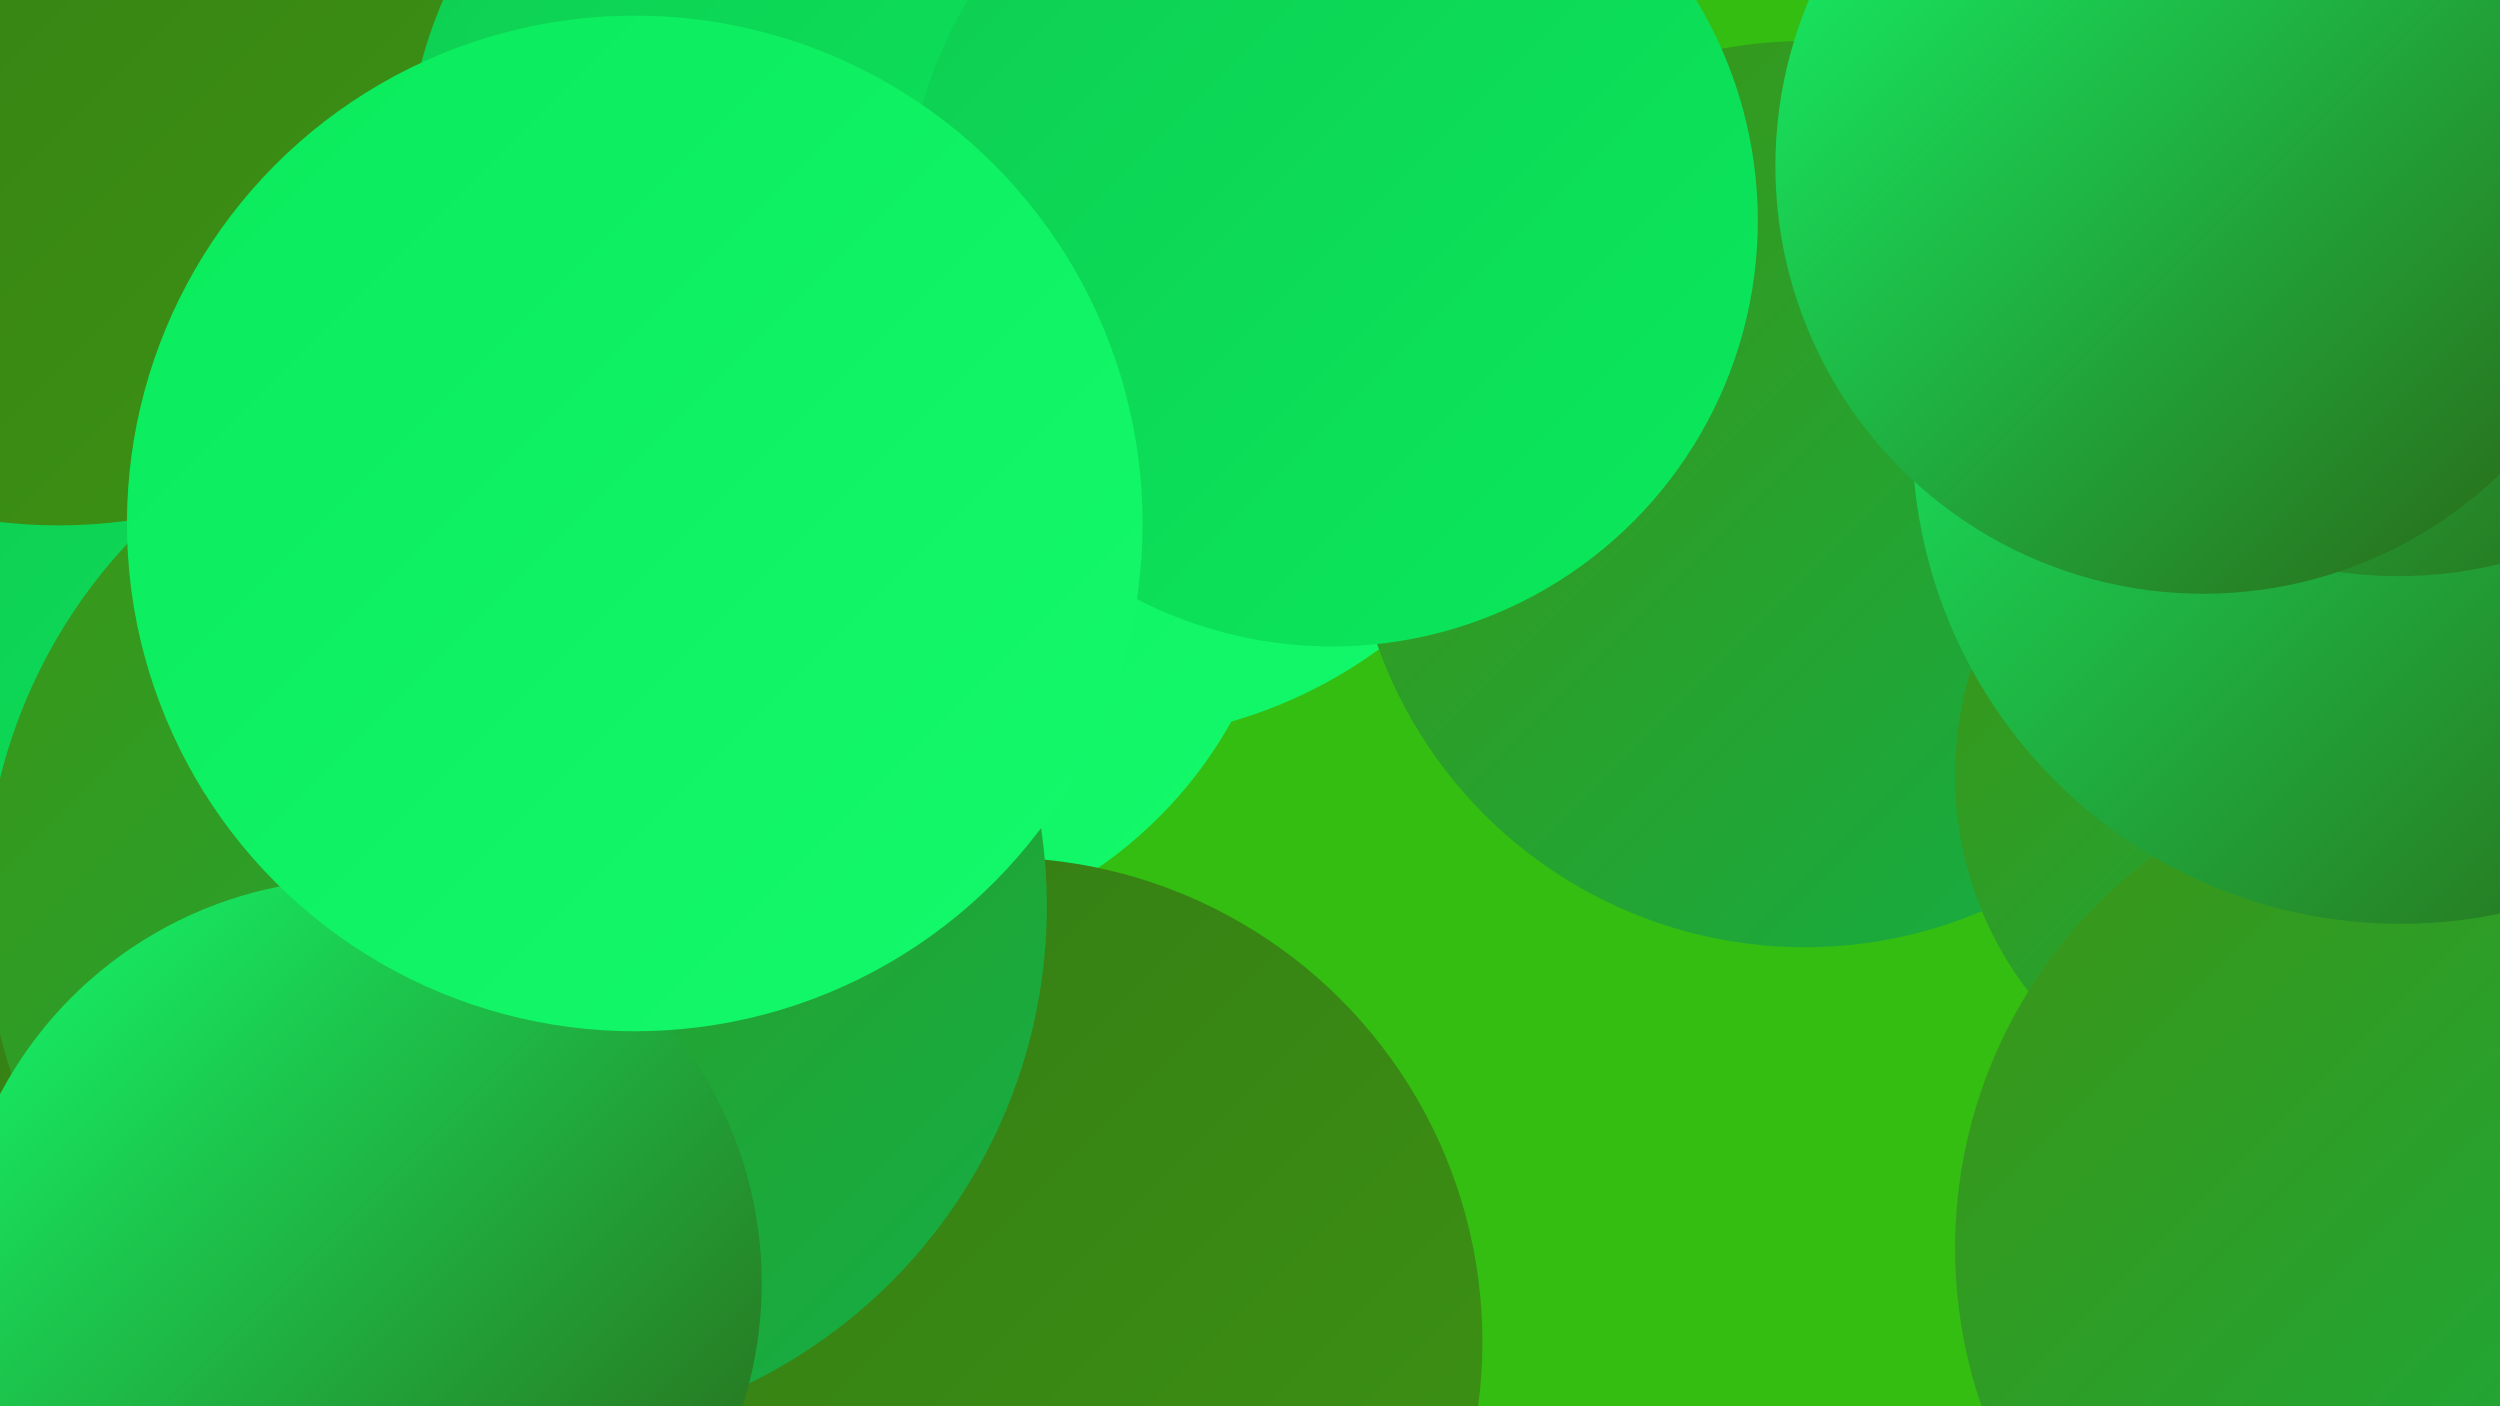
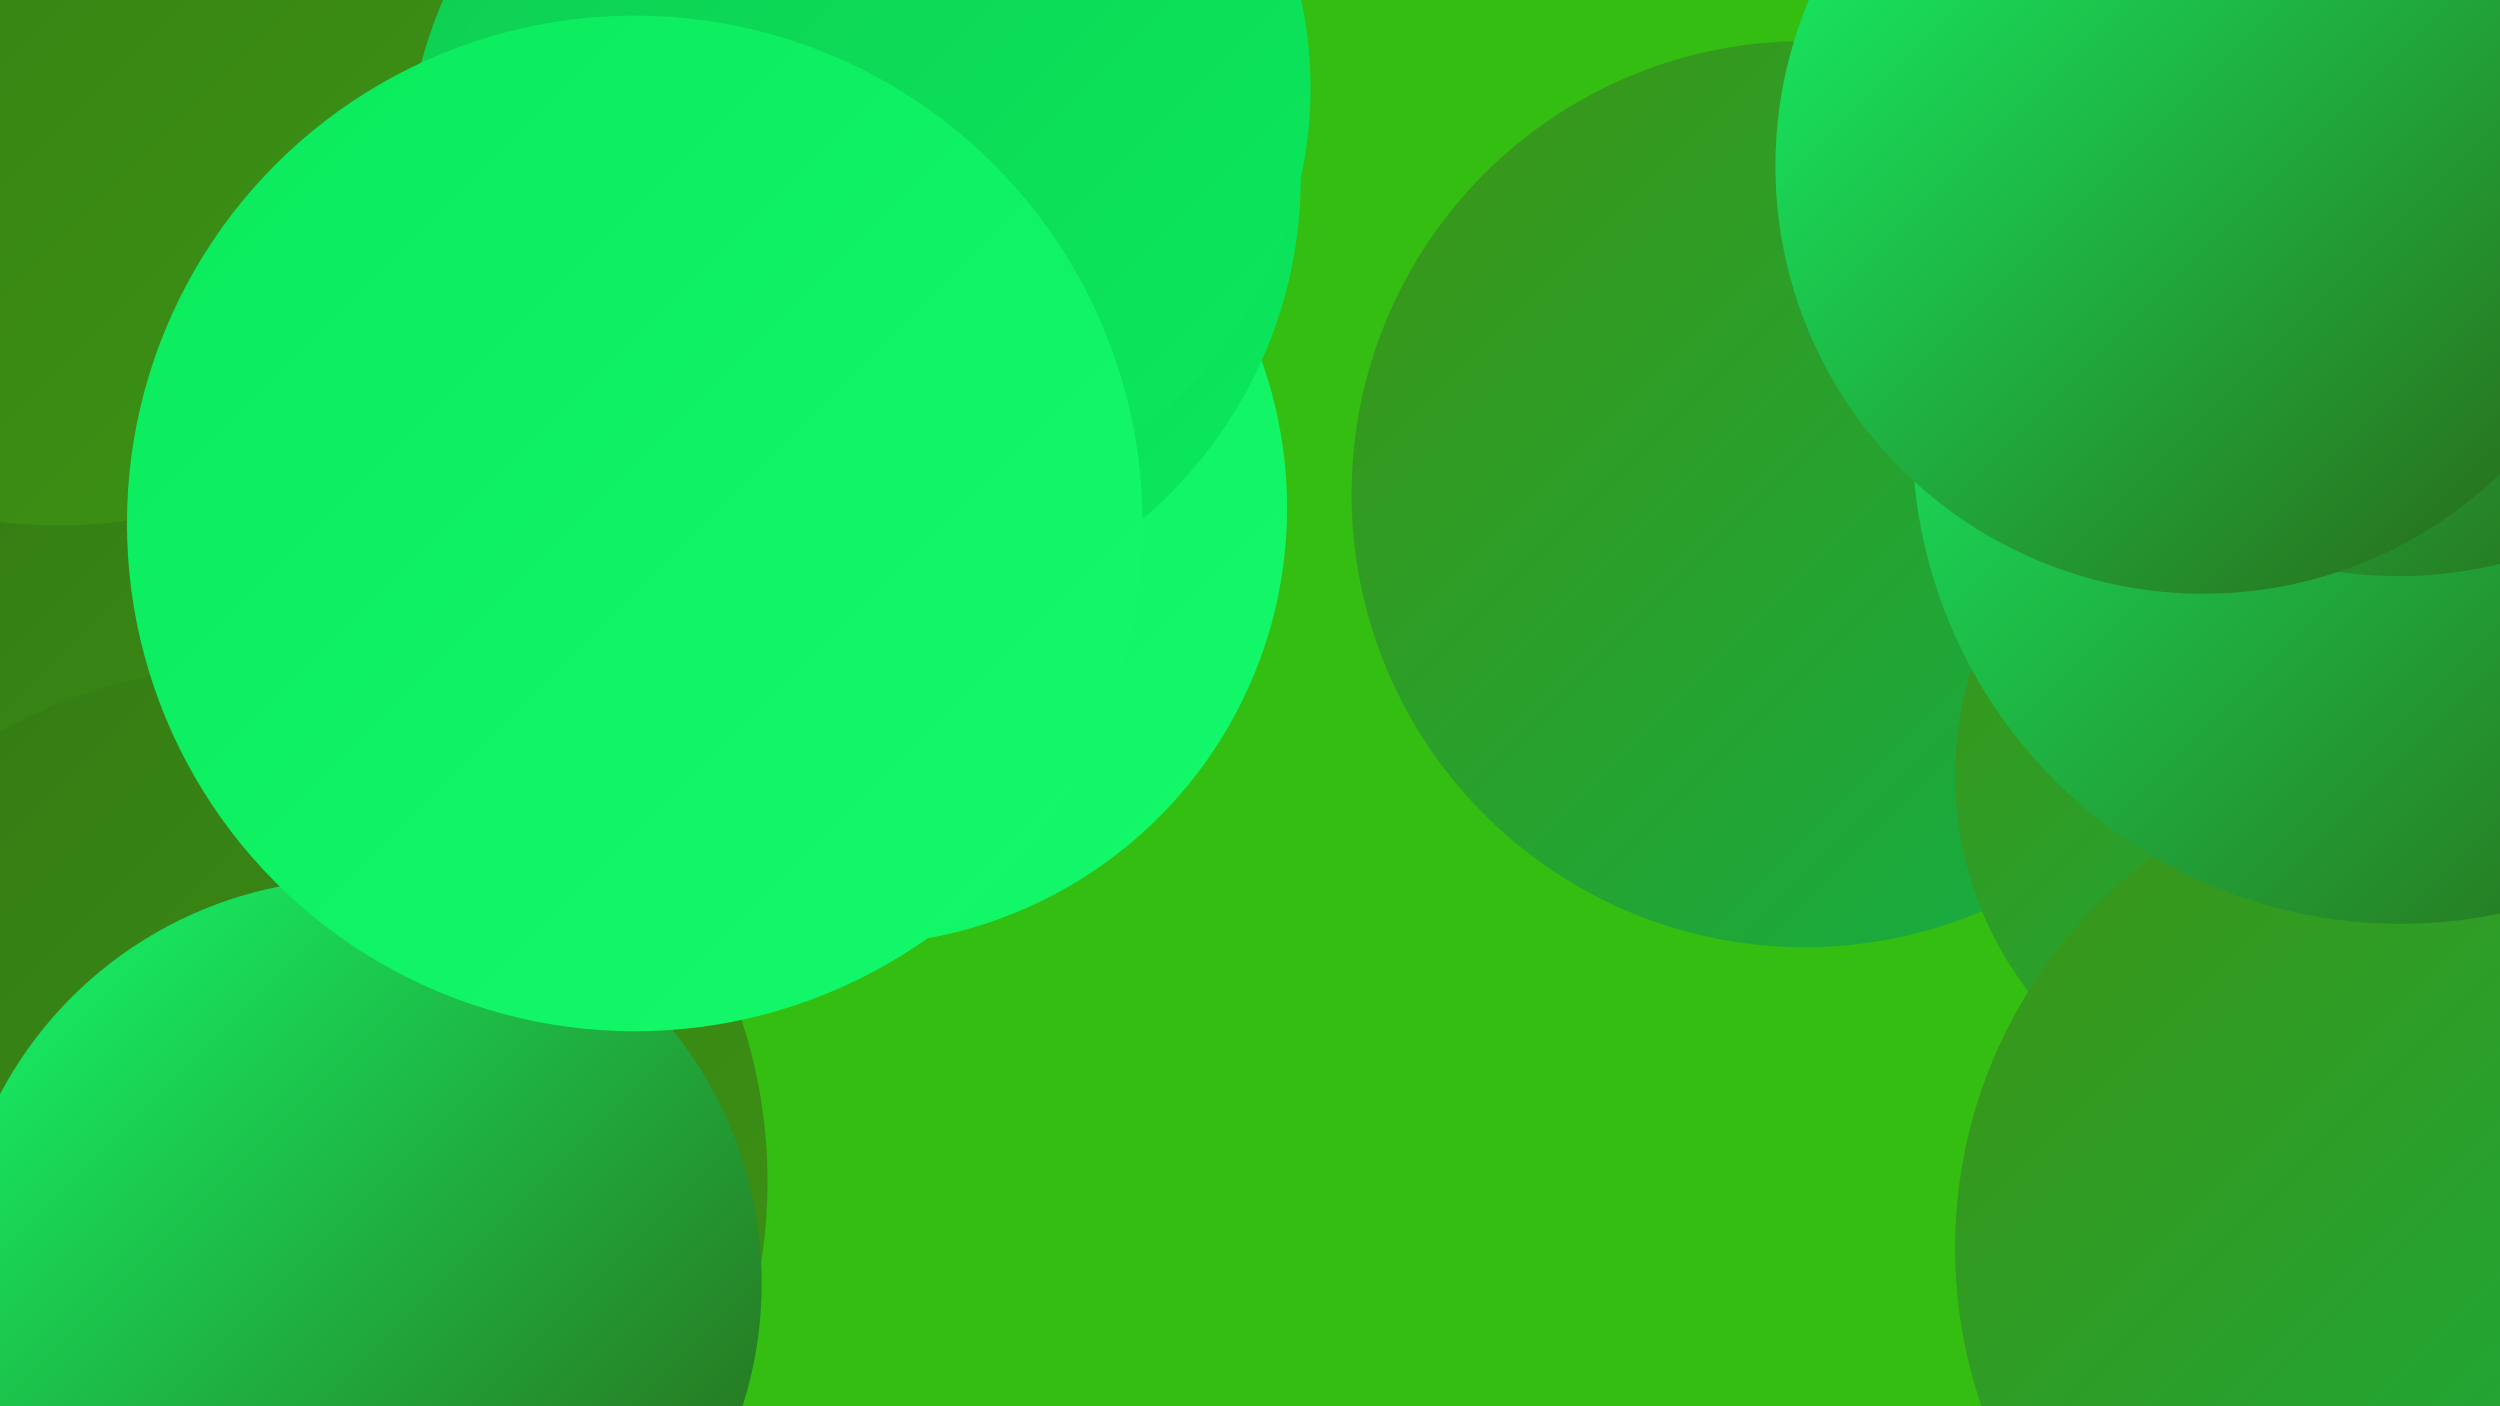
<svg xmlns="http://www.w3.org/2000/svg" width="1280" height="720">
  <defs>
    <linearGradient id="grad0" x1="0%" y1="0%" x2="100%" y2="100%">
      <stop offset="0%" style="stop-color:#2b6113;stop-opacity:1" />
      <stop offset="100%" style="stop-color:#347a14;stop-opacity:1" />
    </linearGradient>
    <linearGradient id="grad1" x1="0%" y1="0%" x2="100%" y2="100%">
      <stop offset="0%" style="stop-color:#347a14;stop-opacity:1" />
      <stop offset="100%" style="stop-color:#3d9414;stop-opacity:1" />
    </linearGradient>
    <linearGradient id="grad2" x1="0%" y1="0%" x2="100%" y2="100%">
      <stop offset="0%" style="stop-color:#3d9414;stop-opacity:1" />
      <stop offset="100%" style="stop-color:#12af47;stop-opacity:1" />
    </linearGradient>
    <linearGradient id="grad3" x1="0%" y1="0%" x2="100%" y2="100%">
      <stop offset="0%" style="stop-color:#12af47;stop-opacity:1" />
      <stop offset="100%" style="stop-color:#0fcc52;stop-opacity:1" />
    </linearGradient>
    <linearGradient id="grad4" x1="0%" y1="0%" x2="100%" y2="100%">
      <stop offset="0%" style="stop-color:#0fcc52;stop-opacity:1" />
      <stop offset="100%" style="stop-color:#0aea5c;stop-opacity:1" />
    </linearGradient>
    <linearGradient id="grad5" x1="0%" y1="0%" x2="100%" y2="100%">
      <stop offset="0%" style="stop-color:#0aea5c;stop-opacity:1" />
      <stop offset="100%" style="stop-color:#14fa6b;stop-opacity:1" />
    </linearGradient>
    <linearGradient id="grad6" x1="0%" y1="0%" x2="100%" y2="100%">
      <stop offset="0%" style="stop-color:#14fa6b;stop-opacity:1" />
      <stop offset="100%" style="stop-color:#2b6113;stop-opacity:1" />
    </linearGradient>
  </defs>
  <rect width="1280" height="720" fill="#34be11" />
-   <circle cx="563" cy="136" r="243" fill="url(#grad5)" />
  <circle cx="39" cy="681" r="183" fill="url(#grad0)" />
  <circle cx="924" cy="253" r="232" fill="url(#grad2)" />
  <circle cx="92" cy="405" r="191" fill="url(#grad1)" />
  <circle cx="129" cy="605" r="264" fill="url(#grad1)" />
  <circle cx="1183" cy="397" r="182" fill="url(#grad2)" />
-   <circle cx="171" cy="342" r="199" fill="url(#grad4)" />
  <circle cx="30" cy="6" r="263" fill="url(#grad1)" />
  <circle cx="1250" cy="639" r="249" fill="url(#grad2)" />
  <circle cx="435" cy="260" r="224" fill="url(#grad5)" />
  <circle cx="437" cy="91" r="229" fill="url(#grad4)" />
-   <circle cx="511" cy="687" r="248" fill="url(#grad1)" />
  <circle cx="1229" cy="223" r="250" fill="url(#grad6)" />
  <circle cx="454" cy="45" r="217" fill="url(#grad4)" />
  <circle cx="1228" cy="77" r="218" fill="url(#grad6)" />
-   <circle cx="264" cy="464" r="272" fill="url(#grad2)" />
  <circle cx="183" cy="657" r="207" fill="url(#grad6)" />
-   <circle cx="682" cy="113" r="218" fill="url(#grad4)" />
  <circle cx="1128" cy="85" r="219" fill="url(#grad6)" />
  <circle cx="325" cy="268" r="260" fill="url(#grad5)" />
</svg>